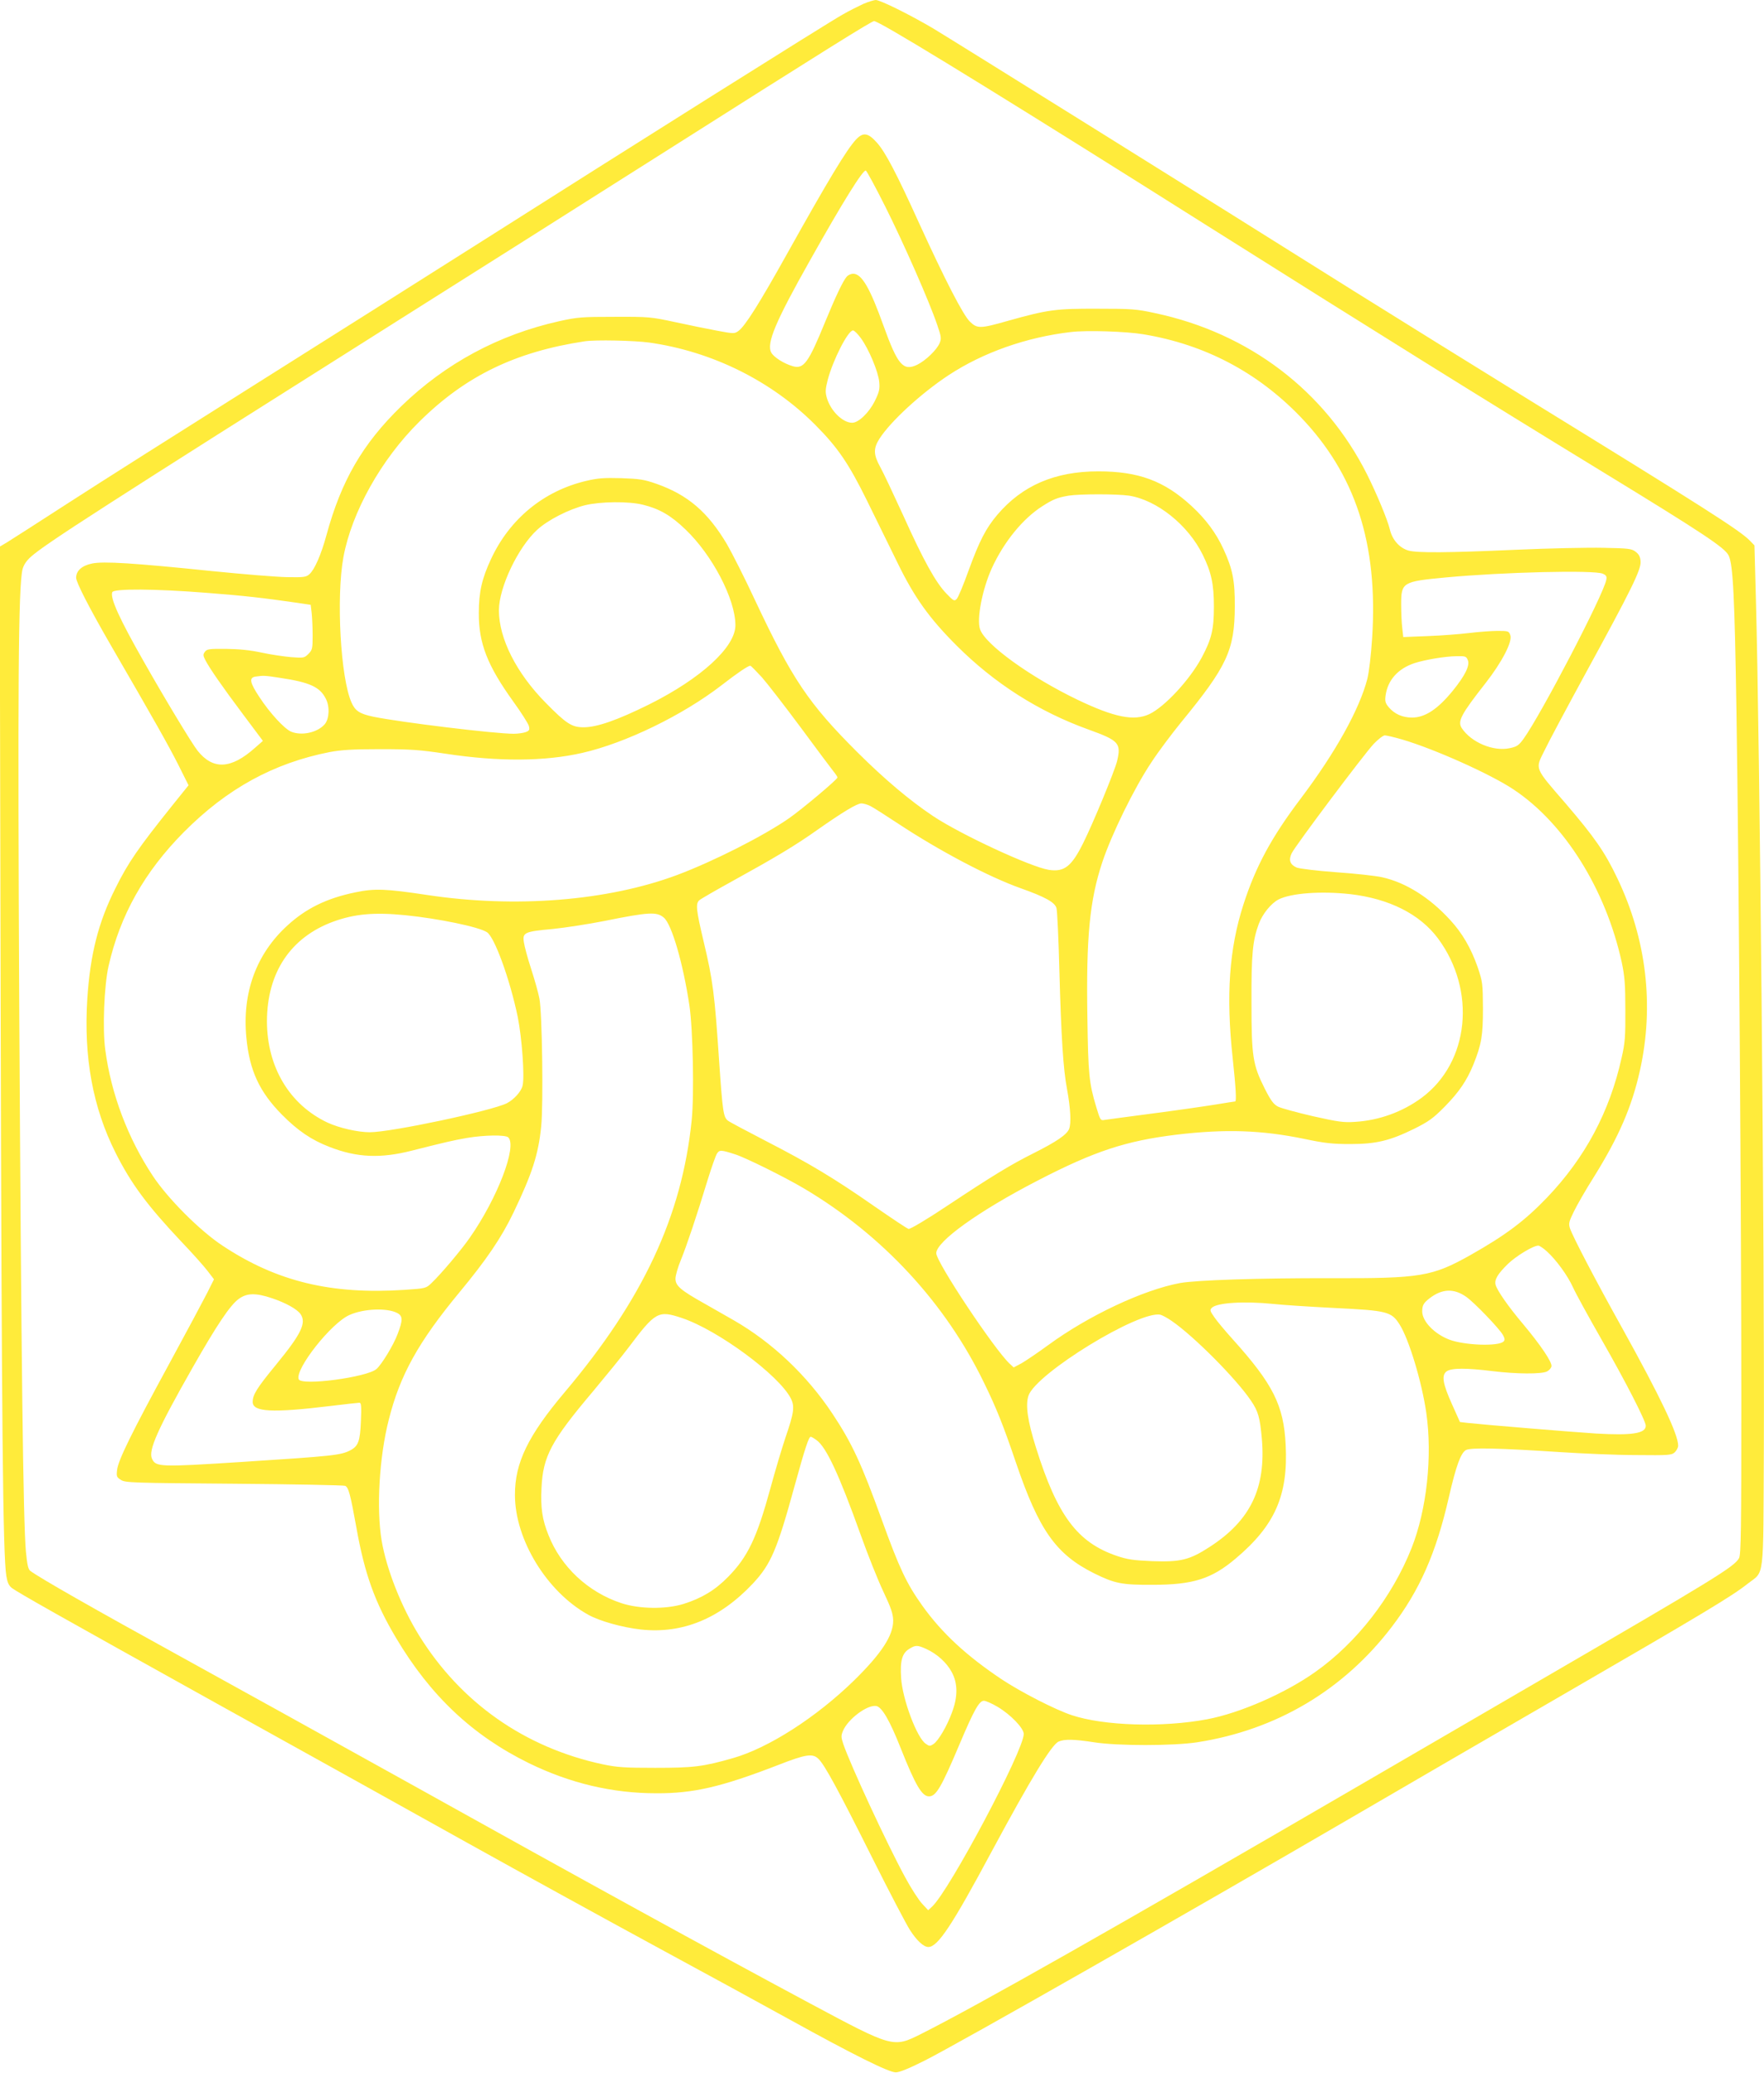
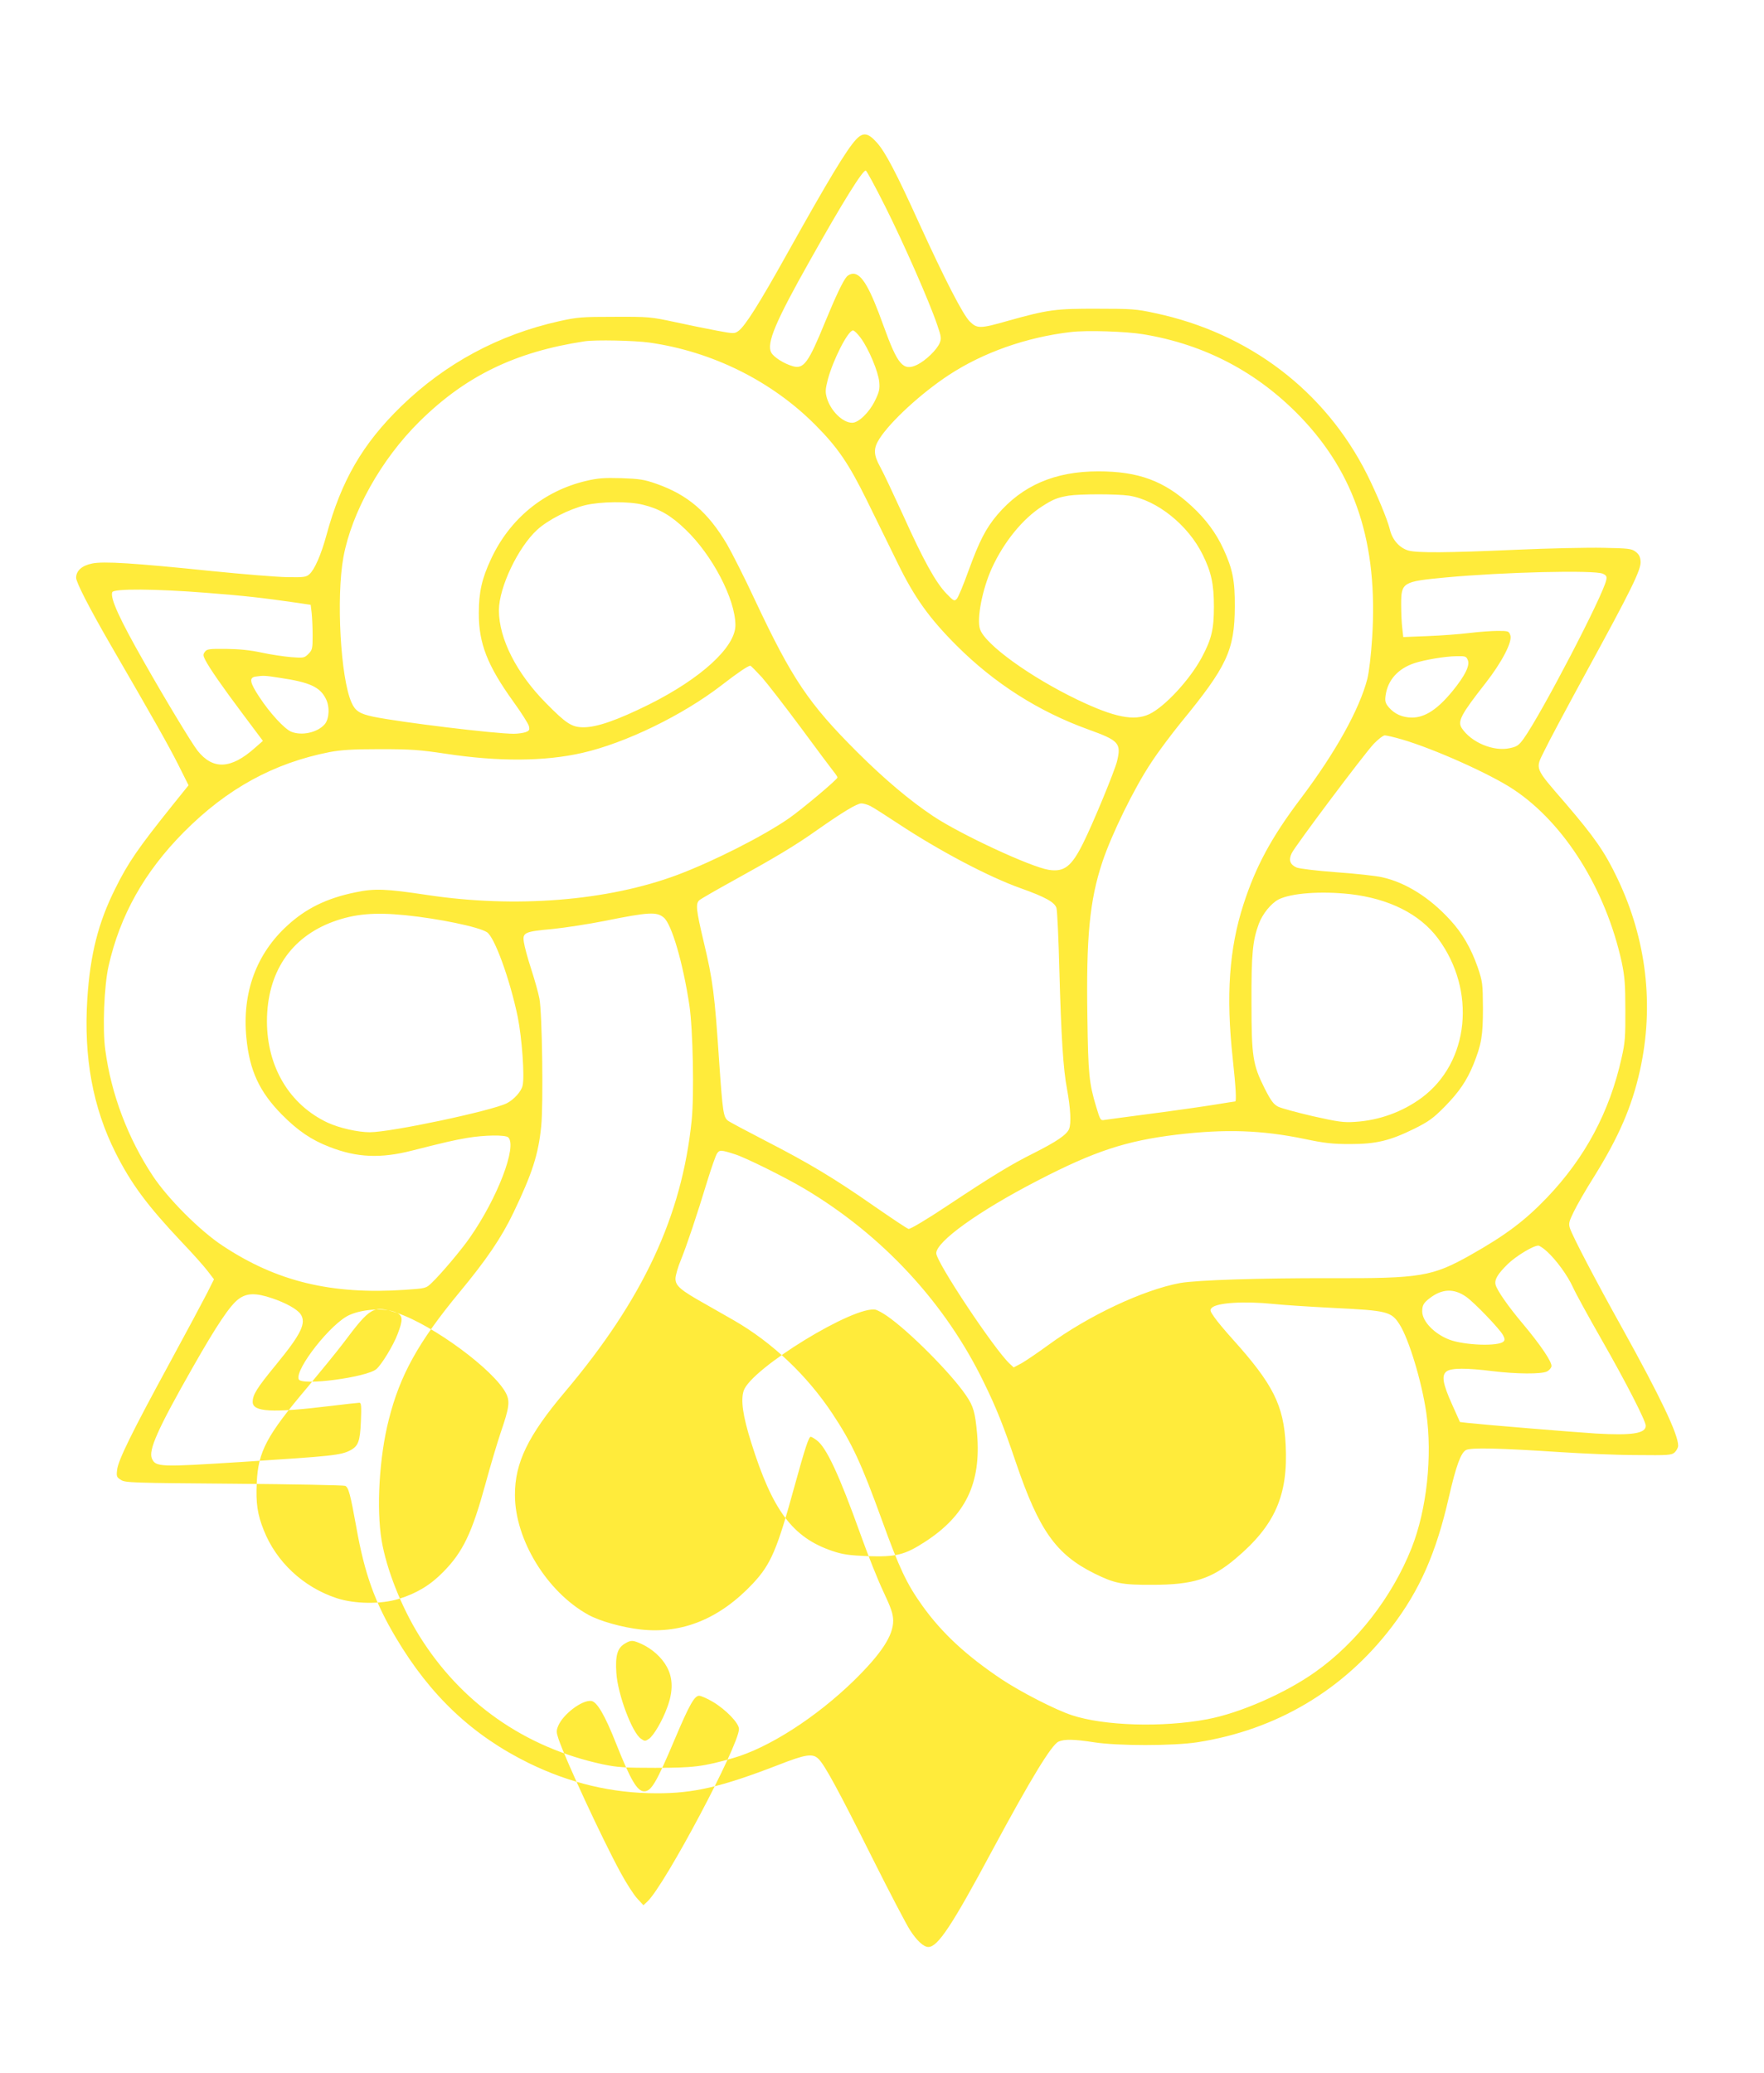
<svg xmlns="http://www.w3.org/2000/svg" version="1.0" width="1089pt" height="1280pt" viewBox="0 0 1089 1280" preserveAspectRatio="xMidYMid meet">
  <g transform="translate(0,1280) scale(0.1,-0.1)" fill="#ffeb3b" stroke="none">
-     <path d="M5330 12776 c-30 -14 -89 -43 -130 -67 -90 -50 -1336 -834 -2210 -1389 -344 -218 -985 -623 -1425 -900 -440 -277 -953 -602 -1140 -723 -187 -121 -360 -232 -383 -246 l-44 -26 6 -2805 c6 -2625 14 -3418 35 -3549 6 -38 15 -59 32 -73 39 -30 284 -168 1269 -716 514 -285 1210 -672 1545 -859 336 -187 858 -474 1160 -638 303 -164 676 -368 830 -453 396 -219 612 -326 655 -326 23 0 84 25 179 73 209 105 1641 921 2636 1501 314 183 912 531 1329 772 834 483 1020 595 1113 669 108 85 98 -1 102 844 5 1165 -25 4380 -49 5234 l-9 334 -27 28 c-60 63 -287 207 -1349 861 -335 207 -830 514 -1100 683 -918 577 -2480 1551 -2595 1620 -144 85 -326 175 -354 175 -12 -1 -46 -11 -76 -24z m102 -122 c154 -80 897 -538 2023 -1249 1082 -682 1702 -1068 2422 -1508 643 -393 771 -478 795 -527 27 -56 37 -260 48 -965 15 -959 30 -3154 30 -4243 0 -810 -2 -957 -14 -981 -28 -53 -149 -127 -1231 -756 -357 -208 -852 -496 -1100 -640 -1529 -890 -2371 -1367 -2719 -1542 -172 -86 -172 -86 -686 189 -632 339 -1357 737 -2540 1396 -410 228 -1015 563 -1345 745 -527 290 -871 486 -928 529 -13 10 -19 37 -27 118 -17 183 -29 1203 -41 3320 -10 2020 -6 2634 20 2745 7 27 23 52 52 78 90 80 433 301 2264 1457 413 260 1135 717 1605 1015 1046 663 1321 835 1337 835 2 0 18 -7 35 -16z" />
-     <path d="M5284 11938 c-58 -63 -170 -248 -424 -703 -174 -312 -260 -448 -301 -478 -25 -18 -28 -18 -135 2 -60 11 -176 35 -259 53 -145 31 -158 33 -370 32 -203 0 -230 -2 -343 -27 -375 -84 -703 -261 -976 -526 -238 -232 -369 -458 -461 -796 -32 -118 -73 -212 -105 -240 -20 -18 -35 -20 -139 -18 -64 1 -270 18 -459 37 -486 50 -673 62 -744 47 -63 -13 -98 -45 -98 -88 0 -28 82 -188 215 -418 265 -457 352 -611 413 -731 l66 -132 -95 -118 c-217 -271 -278 -359 -358 -521 -104 -208 -154 -404 -172 -679 -23 -362 34 -671 174 -950 97 -193 196 -326 407 -550 68 -71 140 -152 162 -181 l39 -51 -42 -84 c-23 -45 -127 -240 -232 -433 -232 -426 -318 -601 -324 -659 -5 -40 -3 -46 23 -62 26 -18 68 -19 699 -24 368 -3 677 -9 686 -13 21 -10 32 -52 69 -257 51 -287 114 -462 245 -682 212 -357 472 -602 820 -773 254 -124 514 -186 787 -186 229 -1 401 39 748 173 176 69 218 75 254 38 38 -38 121 -190 331 -610 106 -212 211 -412 233 -446 42 -65 84 -104 113 -104 58 0 145 130 394 595 238 442 366 653 410 673 35 16 96 15 218 -4 141 -23 492 -23 639 0 487 76 901 321 1199 711 173 226 275 458 353 800 45 196 74 275 106 293 30 16 206 12 585 -13 138 -9 347 -18 466 -18 200 -2 218 -1 238 17 11 11 21 29 21 41 0 71 -110 301 -345 725 -165 296 -304 562 -323 617 -9 28 -7 40 23 101 18 38 74 136 126 218 153 246 233 431 283 655 89 400 41 811 -140 1188 -77 162 -141 253 -319 461 -194 224 -188 210 -132 323 24 51 139 266 255 479 282 516 344 641 340 692 -2 29 -10 44 -31 60 -25 19 -45 21 -200 24 -95 2 -336 -3 -537 -12 -428 -19 -610 -20 -665 -5 -55 16 -100 66 -115 131 -14 59 -82 222 -141 340 -259 515 -728 872 -1309 995 -114 25 -145 27 -355 27 -258 1 -307 -6 -550 -74 -175 -50 -192 -50 -238 -5 -42 41 -154 259 -312 605 -141 311 -210 443 -263 501 -54 60 -84 64 -128 17z m181 -413 c113 -225 272 -586 321 -731 25 -72 26 -84 15 -112 -18 -42 -86 -108 -139 -134 -86 -41 -120 -2 -207 239 -84 235 -135 323 -188 323 -13 0 -31 -8 -39 -17 -24 -27 -69 -123 -133 -278 -104 -255 -133 -295 -200 -276 -54 15 -119 56 -134 85 -30 56 26 190 241 571 201 358 325 557 343 552 5 -1 60 -102 120 -222z m-151 -812 c50 -68 108 -208 114 -271 4 -44 0 -62 -27 -117 -36 -73 -101 -135 -140 -135 -58 0 -132 72 -156 152 -11 38 -10 53 5 113 32 122 125 305 156 305 8 0 29 -21 48 -47z m1746 23 c378 -63 701 -233 966 -507 342 -355 482 -785 445 -1366 -7 -108 -19 -211 -30 -255 -49 -188 -196 -453 -411 -738 -180 -238 -278 -419 -354 -655 -88 -273 -108 -562 -66 -948 20 -187 24 -267 15 -267 -2 0 -60 -9 -127 -20 -68 -11 -242 -36 -388 -55 -146 -19 -277 -37 -291 -39 -25 -5 -27 -1 -52 82 -44 146 -49 203 -54 549 -8 501 14 724 92 960 58 174 198 460 304 618 43 66 126 176 182 245 284 346 331 446 332 715 1 159 -13 231 -69 353 -46 101 -110 187 -198 268 -168 155 -327 214 -576 214 -267 0 -469 -87 -623 -268 -71 -84 -111 -162 -177 -343 -32 -89 -65 -169 -74 -177 -14 -15 -20 -12 -64 34 -66 69 -141 204 -267 484 -59 129 -122 263 -141 297 -42 76 -43 114 -5 174 69 108 258 281 426 392 214 141 482 235 755 267 99 12 343 4 450 -14z m-3051 -51 c387 -55 752 -236 1021 -505 141 -141 209 -241 322 -470 55 -113 140 -286 189 -385 104 -214 197 -343 364 -510 234 -234 507 -408 815 -519 188 -68 203 -84 176 -196 -16 -63 -148 -383 -209 -505 -72 -145 -117 -180 -213 -165 -112 18 -545 219 -714 332 -145 97 -298 226 -466 393 -302 301 -404 453 -633 940 -64 138 -143 293 -173 345 -118 199 -242 305 -435 373 -77 27 -105 31 -218 35 -107 3 -145 0 -217 -17 -262 -62 -472 -235 -587 -483 -56 -120 -75 -203 -75 -333 -1 -186 53 -324 212 -545 50 -69 93 -137 97 -152 6 -24 3 -29 -20 -38 -14 -5 -48 -10 -73 -10 -119 0 -700 71 -866 105 -86 18 -113 36 -136 88 -68 153 -95 650 -50 897 51 278 234 605 469 837 285 282 592 431 1021 496 65 10 306 5 399 -8z m2961 -945 c172 -27 365 -181 455 -365 53 -107 69 -182 69 -320 0 -139 -14 -200 -75 -314 -74 -138 -229 -305 -324 -350 -95 -44 -215 -20 -443 89 -293 141 -571 342 -602 436 -21 64 14 246 73 376 74 162 191 306 312 383 67 43 93 53 162 65 70 11 297 11 373 0z m-3001 -56 c102 -25 174 -67 262 -152 167 -159 309 -432 309 -592 0 -135 -212 -329 -535 -490 -194 -96 -320 -140 -402 -140 -73 0 -107 22 -233 150 -182 184 -290 398 -290 572 0 141 118 389 236 497 66 61 196 127 296 152 96 23 269 25 357 3z m5926 -426 c22 -10 26 -17 21 -39 -19 -95 -403 -832 -511 -981 -29 -40 -41 -48 -85 -57 -101 -22 -238 36 -296 124 -27 42 -5 84 148 279 100 128 166 255 152 294 -9 26 -12 27 -79 27 -39 0 -117 -6 -175 -13 -58 -7 -173 -16 -256 -19 l-151 -6 -6 54 c-4 30 -7 96 -7 147 0 137 8 142 275 167 352 33 919 47 970 23z m-8619 -118 c234 -18 346 -31 555 -61 l87 -13 6 -50 c3 -28 6 -91 6 -139 0 -81 -2 -90 -26 -114 -25 -25 -29 -26 -107 -20 -45 4 -127 16 -182 28 -69 15 -137 22 -218 23 -105 1 -120 -1 -132 -18 -12 -16 -12 -23 2 -50 26 -51 105 -165 234 -337 l122 -163 -49 -43 c-148 -132 -259 -137 -354 -18 -35 44 -200 317 -332 550 -151 265 -209 393 -195 429 9 23 267 21 583 -4z m7785 -414 c15 -33 -15 -95 -92 -190 -93 -114 -171 -166 -252 -166 -59 0 -108 22 -143 63 -22 26 -25 38 -20 74 13 94 76 165 178 199 65 21 188 42 261 43 52 1 59 -1 68 -23z m-4357 -108 c35 -40 144 -181 242 -313 97 -132 188 -253 200 -268 13 -16 24 -32 24 -37 0 -12 -218 -195 -298 -251 -158 -110 -468 -267 -692 -351 -429 -160 -998 -206 -1545 -123 -252 38 -323 41 -441 16 -176 -36 -305 -99 -420 -205 -192 -175 -280 -415 -253 -692 19 -202 80 -334 219 -475 99 -100 183 -157 295 -200 169 -66 315 -72 510 -22 202 51 252 63 339 78 107 18 237 20 254 3 55 -55 -66 -373 -237 -618 -50 -73 -180 -227 -235 -279 -36 -35 -36 -35 -168 -44 -453 -30 -789 51 -1123 272 -140 92 -338 290 -432 432 -153 231 -257 505 -293 777 -18 129 -7 398 20 517 71 315 222 583 465 828 266 268 554 426 900 494 69 13 140 18 310 18 191 0 245 -4 405 -28 328 -50 613 -48 845 5 267 61 619 232 860 418 98 76 163 120 177 120 4 0 36 -33 72 -72z m-2974 -3 c181 -27 245 -56 281 -128 26 -49 22 -126 -7 -159 -45 -51 -142 -72 -207 -45 -42 18 -132 116 -196 214 -59 89 -65 120 -23 126 49 7 56 7 152 -8z m6925 -380 c198 -58 545 -213 689 -309 315 -209 570 -618 668 -1068 18 -86 22 -135 22 -293 1 -163 -2 -205 -23 -295 -74 -335 -226 -618 -461 -864 -137 -143 -256 -232 -470 -353 -238 -134 -308 -146 -865 -144 -442 1 -831 -12 -930 -30 -227 -42 -567 -202 -815 -384 -63 -46 -137 -96 -163 -111 l-49 -26 -25 23 c-95 89 -453 627 -453 682 0 72 261 260 625 448 351 182 546 246 859 284 303 36 524 28 787 -26 128 -27 176 -32 284 -32 160 0 244 20 395 94 90 45 117 64 190 138 88 90 135 159 176 259 50 125 59 177 59 347 -1 154 -2 163 -33 255 -41 117 -95 210 -170 291 -127 139 -275 231 -419 263 -39 9 -167 23 -283 31 -122 9 -226 22 -245 29 -41 18 -51 46 -31 88 22 46 446 611 507 676 27 28 58 52 68 52 10 0 58 -11 106 -25z m-3282 -411 c18 -9 95 -58 172 -109 253 -167 557 -328 757 -399 152 -54 210 -87 220 -122 5 -16 13 -189 18 -384 11 -408 24 -614 47 -732 22 -120 27 -213 13 -248 -15 -36 -79 -79 -220 -150 -138 -69 -250 -137 -526 -320 -133 -89 -235 -149 -245 -147 -9 2 -103 65 -210 139 -248 173 -401 265 -673 405 -120 62 -225 118 -233 125 -27 22 -32 56 -53 360 -28 422 -39 506 -96 745 -47 198 -50 234 -27 255 10 9 106 64 213 123 252 139 380 215 515 311 158 111 246 164 273 164 12 0 37 -7 55 -16z m2962 -544 c241 -28 430 -123 542 -273 239 -322 194 -766 -100 -984 -118 -87 -262 -140 -412 -149 -69 -5 -104 0 -260 35 -99 23 -195 49 -215 59 -28 15 -44 36 -83 113 -73 146 -81 195 -81 529 -1 301 7 383 45 486 23 62 76 127 122 151 77 39 260 53 442 33z m-5834 -130 c207 -21 454 -72 505 -105 47 -30 141 -288 190 -522 26 -129 44 -372 30 -426 -9 -37 -53 -85 -97 -108 -94 -47 -714 -179 -846 -179 -74 0 -188 26 -260 59 -236 111 -375 344 -375 627 1 300 146 517 409 614 132 48 253 59 444 40z m1597 -15 c49 -41 119 -282 158 -542 22 -148 30 -555 14 -709 -60 -592 -301 -1107 -784 -1679 -226 -268 -308 -436 -307 -635 0 -275 197 -597 451 -738 71 -40 211 -79 326 -92 257 -28 488 67 692 284 111 119 149 207 257 601 65 236 88 305 100 305 4 0 20 -9 36 -21 60 -43 139 -212 274 -589 42 -118 104 -273 137 -343 49 -104 61 -139 62 -181 1 -93 -73 -205 -242 -371 -234 -228 -527 -416 -747 -479 -185 -53 -245 -60 -480 -60 -190 0 -234 3 -325 22 -480 103 -875 380 -1132 794 -111 179 -202 410 -232 587 -33 197 -15 515 44 746 69 275 182 479 435 785 169 204 260 338 335 494 115 240 154 359 171 533 14 134 6 703 -11 788 -6 33 -29 115 -51 183 -22 67 -42 142 -45 166 -9 59 4 65 180 81 77 8 220 30 316 49 277 56 324 58 368 21z m442 -1462 c65 -21 309 -142 425 -211 483 -287 871 -706 1109 -1197 77 -157 120 -265 197 -492 143 -421 248 -569 485 -687 126 -62 170 -71 359 -70 250 0 364 36 512 161 244 205 326 391 310 703 -12 245 -78 375 -327 652 -47 52 -98 113 -114 137 -26 37 -28 44 -15 57 32 32 202 42 379 24 52 -6 222 -17 378 -25 327 -16 352 -22 403 -103 57 -90 136 -351 164 -543 39 -269 3 -600 -91 -837 -120 -302 -339 -584 -594 -764 -184 -131 -465 -254 -667 -292 -276 -52 -637 -41 -836 25 -103 34 -315 143 -434 222 -218 146 -368 285 -489 454 -97 136 -141 229 -249 527 -128 353 -185 476 -307 660 -157 236 -370 438 -608 575 -36 21 -115 66 -177 101 -152 85 -183 112 -183 156 0 19 15 72 34 117 35 86 96 267 166 497 23 74 48 145 56 158 16 24 24 24 114 -5z m5010 -599 c58 -53 128 -149 161 -222 15 -34 94 -178 175 -320 151 -264 274 -504 274 -534 0 -48 -85 -61 -309 -48 -154 10 -675 53 -787 65 l-51 6 -48 107 c-59 131 -67 182 -34 206 30 21 123 21 284 1 146 -18 301 -19 335 -2 14 7 26 21 28 32 4 26 -67 131 -174 259 -93 110 -161 208 -171 244 -8 32 12 66 76 129 51 49 156 113 188 113 7 0 31 -16 53 -36z m-500 -279 c50 -34 210 -201 229 -238 11 -21 12 -30 3 -39 -31 -31 -238 -24 -333 11 -93 35 -169 113 -169 175 0 38 9 53 47 82 76 58 148 61 223 9z m-7370 -10 c86 -29 153 -67 175 -97 38 -55 5 -123 -150 -312 -119 -145 -145 -186 -145 -231 0 -62 118 -69 480 -25 91 11 171 20 179 20 11 0 13 -22 9 -114 -5 -124 -16 -154 -66 -180 -59 -30 -102 -35 -677 -72 -501 -32 -523 -31 -547 21 -23 51 35 182 250 560 150 264 233 388 286 426 50 37 106 38 206 4z m772 -91 c35 -18 36 -43 3 -129 -25 -68 -98 -188 -131 -217 -59 -51 -464 -105 -480 -63 -24 62 201 348 314 397 87 39 231 45 294 12z m1758 -31 c223 -75 598 -352 672 -496 25 -50 20 -88 -33 -242 -21 -63 -64 -206 -94 -317 -83 -303 -139 -420 -260 -543 -79 -81 -163 -132 -275 -167 -110 -34 -273 -32 -385 5 -205 68 -372 224 -449 420 -39 97 -49 167 -43 292 9 194 60 290 316 593 80 96 179 217 219 270 169 225 185 234 332 185z m3025 -19 c136 -94 395 -354 487 -490 46 -67 56 -105 68 -236 26 -305 -70 -505 -322 -668 -125 -81 -179 -94 -355 -88 -114 5 -152 10 -217 32 -245 83 -369 249 -501 671 -51 162 -65 260 -46 318 46 138 688 531 816 500 11 -3 43 -20 70 -39z m-1517 -2024 c66 -30 126 -84 157 -142 38 -69 39 -152 2 -250 -30 -83 -84 -175 -114 -195 -21 -14 -26 -14 -47 1 -55 35 -145 276 -153 407 -7 106 6 153 51 180 39 24 50 23 104 -1z m440 -357 c81 -48 162 -132 162 -168 0 -102 -457 -963 -565 -1065 l-25 -23 -37 40 c-21 22 -69 96 -106 165 -115 212 -336 690 -381 821 -14 42 -14 52 -2 81 30 72 147 161 204 154 35 -4 84 -87 153 -262 91 -229 131 -296 174 -296 44 0 76 55 190 325 88 208 120 265 149 265 12 0 50 -17 84 -37z" />
+     <path d="M5284 11938 c-58 -63 -170 -248 -424 -703 -174 -312 -260 -448 -301 -478 -25 -18 -28 -18 -135 2 -60 11 -176 35 -259 53 -145 31 -158 33 -370 32 -203 0 -230 -2 -343 -27 -375 -84 -703 -261 -976 -526 -238 -232 -369 -458 -461 -796 -32 -118 -73 -212 -105 -240 -20 -18 -35 -20 -139 -18 -64 1 -270 18 -459 37 -486 50 -673 62 -744 47 -63 -13 -98 -45 -98 -88 0 -28 82 -188 215 -418 265 -457 352 -611 413 -731 l66 -132 -95 -118 c-217 -271 -278 -359 -358 -521 -104 -208 -154 -404 -172 -679 -23 -362 34 -671 174 -950 97 -193 196 -326 407 -550 68 -71 140 -152 162 -181 l39 -51 -42 -84 c-23 -45 -127 -240 -232 -433 -232 -426 -318 -601 -324 -659 -5 -40 -3 -46 23 -62 26 -18 68 -19 699 -24 368 -3 677 -9 686 -13 21 -10 32 -52 69 -257 51 -287 114 -462 245 -682 212 -357 472 -602 820 -773 254 -124 514 -186 787 -186 229 -1 401 39 748 173 176 69 218 75 254 38 38 -38 121 -190 331 -610 106 -212 211 -412 233 -446 42 -65 84 -104 113 -104 58 0 145 130 394 595 238 442 366 653 410 673 35 16 96 15 218 -4 141 -23 492 -23 639 0 487 76 901 321 1199 711 173 226 275 458 353 800 45 196 74 275 106 293 30 16 206 12 585 -13 138 -9 347 -18 466 -18 200 -2 218 -1 238 17 11 11 21 29 21 41 0 71 -110 301 -345 725 -165 296 -304 562 -323 617 -9 28 -7 40 23 101 18 38 74 136 126 218 153 246 233 431 283 655 89 400 41 811 -140 1188 -77 162 -141 253 -319 461 -194 224 -188 210 -132 323 24 51 139 266 255 479 282 516 344 641 340 692 -2 29 -10 44 -31 60 -25 19 -45 21 -200 24 -95 2 -336 -3 -537 -12 -428 -19 -610 -20 -665 -5 -55 16 -100 66 -115 131 -14 59 -82 222 -141 340 -259 515 -728 872 -1309 995 -114 25 -145 27 -355 27 -258 1 -307 -6 -550 -74 -175 -50 -192 -50 -238 -5 -42 41 -154 259 -312 605 -141 311 -210 443 -263 501 -54 60 -84 64 -128 17z m181 -413 c113 -225 272 -586 321 -731 25 -72 26 -84 15 -112 -18 -42 -86 -108 -139 -134 -86 -41 -120 -2 -207 239 -84 235 -135 323 -188 323 -13 0 -31 -8 -39 -17 -24 -27 -69 -123 -133 -278 -104 -255 -133 -295 -200 -276 -54 15 -119 56 -134 85 -30 56 26 190 241 571 201 358 325 557 343 552 5 -1 60 -102 120 -222z m-151 -812 c50 -68 108 -208 114 -271 4 -44 0 -62 -27 -117 -36 -73 -101 -135 -140 -135 -58 0 -132 72 -156 152 -11 38 -10 53 5 113 32 122 125 305 156 305 8 0 29 -21 48 -47z m1746 23 c378 -63 701 -233 966 -507 342 -355 482 -785 445 -1366 -7 -108 -19 -211 -30 -255 -49 -188 -196 -453 -411 -738 -180 -238 -278 -419 -354 -655 -88 -273 -108 -562 -66 -948 20 -187 24 -267 15 -267 -2 0 -60 -9 -127 -20 -68 -11 -242 -36 -388 -55 -146 -19 -277 -37 -291 -39 -25 -5 -27 -1 -52 82 -44 146 -49 203 -54 549 -8 501 14 724 92 960 58 174 198 460 304 618 43 66 126 176 182 245 284 346 331 446 332 715 1 159 -13 231 -69 353 -46 101 -110 187 -198 268 -168 155 -327 214 -576 214 -267 0 -469 -87 -623 -268 -71 -84 -111 -162 -177 -343 -32 -89 -65 -169 -74 -177 -14 -15 -20 -12 -64 34 -66 69 -141 204 -267 484 -59 129 -122 263 -141 297 -42 76 -43 114 -5 174 69 108 258 281 426 392 214 141 482 235 755 267 99 12 343 4 450 -14z m-3051 -51 c387 -55 752 -236 1021 -505 141 -141 209 -241 322 -470 55 -113 140 -286 189 -385 104 -214 197 -343 364 -510 234 -234 507 -408 815 -519 188 -68 203 -84 176 -196 -16 -63 -148 -383 -209 -505 -72 -145 -117 -180 -213 -165 -112 18 -545 219 -714 332 -145 97 -298 226 -466 393 -302 301 -404 453 -633 940 -64 138 -143 293 -173 345 -118 199 -242 305 -435 373 -77 27 -105 31 -218 35 -107 3 -145 0 -217 -17 -262 -62 -472 -235 -587 -483 -56 -120 -75 -203 -75 -333 -1 -186 53 -324 212 -545 50 -69 93 -137 97 -152 6 -24 3 -29 -20 -38 -14 -5 -48 -10 -73 -10 -119 0 -700 71 -866 105 -86 18 -113 36 -136 88 -68 153 -95 650 -50 897 51 278 234 605 469 837 285 282 592 431 1021 496 65 10 306 5 399 -8z m2961 -945 c172 -27 365 -181 455 -365 53 -107 69 -182 69 -320 0 -139 -14 -200 -75 -314 -74 -138 -229 -305 -324 -350 -95 -44 -215 -20 -443 89 -293 141 -571 342 -602 436 -21 64 14 246 73 376 74 162 191 306 312 383 67 43 93 53 162 65 70 11 297 11 373 0z m-3001 -56 c102 -25 174 -67 262 -152 167 -159 309 -432 309 -592 0 -135 -212 -329 -535 -490 -194 -96 -320 -140 -402 -140 -73 0 -107 22 -233 150 -182 184 -290 398 -290 572 0 141 118 389 236 497 66 61 196 127 296 152 96 23 269 25 357 3z m5926 -426 c22 -10 26 -17 21 -39 -19 -95 -403 -832 -511 -981 -29 -40 -41 -48 -85 -57 -101 -22 -238 36 -296 124 -27 42 -5 84 148 279 100 128 166 255 152 294 -9 26 -12 27 -79 27 -39 0 -117 -6 -175 -13 -58 -7 -173 -16 -256 -19 l-151 -6 -6 54 c-4 30 -7 96 -7 147 0 137 8 142 275 167 352 33 919 47 970 23z m-8619 -118 c234 -18 346 -31 555 -61 l87 -13 6 -50 c3 -28 6 -91 6 -139 0 -81 -2 -90 -26 -114 -25 -25 -29 -26 -107 -20 -45 4 -127 16 -182 28 -69 15 -137 22 -218 23 -105 1 -120 -1 -132 -18 -12 -16 -12 -23 2 -50 26 -51 105 -165 234 -337 l122 -163 -49 -43 c-148 -132 -259 -137 -354 -18 -35 44 -200 317 -332 550 -151 265 -209 393 -195 429 9 23 267 21 583 -4z m7785 -414 c15 -33 -15 -95 -92 -190 -93 -114 -171 -166 -252 -166 -59 0 -108 22 -143 63 -22 26 -25 38 -20 74 13 94 76 165 178 199 65 21 188 42 261 43 52 1 59 -1 68 -23z m-4357 -108 c35 -40 144 -181 242 -313 97 -132 188 -253 200 -268 13 -16 24 -32 24 -37 0 -12 -218 -195 -298 -251 -158 -110 -468 -267 -692 -351 -429 -160 -998 -206 -1545 -123 -252 38 -323 41 -441 16 -176 -36 -305 -99 -420 -205 -192 -175 -280 -415 -253 -692 19 -202 80 -334 219 -475 99 -100 183 -157 295 -200 169 -66 315 -72 510 -22 202 51 252 63 339 78 107 18 237 20 254 3 55 -55 -66 -373 -237 -618 -50 -73 -180 -227 -235 -279 -36 -35 -36 -35 -168 -44 -453 -30 -789 51 -1123 272 -140 92 -338 290 -432 432 -153 231 -257 505 -293 777 -18 129 -7 398 20 517 71 315 222 583 465 828 266 268 554 426 900 494 69 13 140 18 310 18 191 0 245 -4 405 -28 328 -50 613 -48 845 5 267 61 619 232 860 418 98 76 163 120 177 120 4 0 36 -33 72 -72z m-2974 -3 c181 -27 245 -56 281 -128 26 -49 22 -126 -7 -159 -45 -51 -142 -72 -207 -45 -42 18 -132 116 -196 214 -59 89 -65 120 -23 126 49 7 56 7 152 -8z m6925 -380 c198 -58 545 -213 689 -309 315 -209 570 -618 668 -1068 18 -86 22 -135 22 -293 1 -163 -2 -205 -23 -295 -74 -335 -226 -618 -461 -864 -137 -143 -256 -232 -470 -353 -238 -134 -308 -146 -865 -144 -442 1 -831 -12 -930 -30 -227 -42 -567 -202 -815 -384 -63 -46 -137 -96 -163 -111 l-49 -26 -25 23 c-95 89 -453 627 -453 682 0 72 261 260 625 448 351 182 546 246 859 284 303 36 524 28 787 -26 128 -27 176 -32 284 -32 160 0 244 20 395 94 90 45 117 64 190 138 88 90 135 159 176 259 50 125 59 177 59 347 -1 154 -2 163 -33 255 -41 117 -95 210 -170 291 -127 139 -275 231 -419 263 -39 9 -167 23 -283 31 -122 9 -226 22 -245 29 -41 18 -51 46 -31 88 22 46 446 611 507 676 27 28 58 52 68 52 10 0 58 -11 106 -25z m-3282 -411 c18 -9 95 -58 172 -109 253 -167 557 -328 757 -399 152 -54 210 -87 220 -122 5 -16 13 -189 18 -384 11 -408 24 -614 47 -732 22 -120 27 -213 13 -248 -15 -36 -79 -79 -220 -150 -138 -69 -250 -137 -526 -320 -133 -89 -235 -149 -245 -147 -9 2 -103 65 -210 139 -248 173 -401 265 -673 405 -120 62 -225 118 -233 125 -27 22 -32 56 -53 360 -28 422 -39 506 -96 745 -47 198 -50 234 -27 255 10 9 106 64 213 123 252 139 380 215 515 311 158 111 246 164 273 164 12 0 37 -7 55 -16z m2962 -544 c241 -28 430 -123 542 -273 239 -322 194 -766 -100 -984 -118 -87 -262 -140 -412 -149 -69 -5 -104 0 -260 35 -99 23 -195 49 -215 59 -28 15 -44 36 -83 113 -73 146 -81 195 -81 529 -1 301 7 383 45 486 23 62 76 127 122 151 77 39 260 53 442 33z m-5834 -130 c207 -21 454 -72 505 -105 47 -30 141 -288 190 -522 26 -129 44 -372 30 -426 -9 -37 -53 -85 -97 -108 -94 -47 -714 -179 -846 -179 -74 0 -188 26 -260 59 -236 111 -375 344 -375 627 1 300 146 517 409 614 132 48 253 59 444 40z m1597 -15 c49 -41 119 -282 158 -542 22 -148 30 -555 14 -709 -60 -592 -301 -1107 -784 -1679 -226 -268 -308 -436 -307 -635 0 -275 197 -597 451 -738 71 -40 211 -79 326 -92 257 -28 488 67 692 284 111 119 149 207 257 601 65 236 88 305 100 305 4 0 20 -9 36 -21 60 -43 139 -212 274 -589 42 -118 104 -273 137 -343 49 -104 61 -139 62 -181 1 -93 -73 -205 -242 -371 -234 -228 -527 -416 -747 -479 -185 -53 -245 -60 -480 -60 -190 0 -234 3 -325 22 -480 103 -875 380 -1132 794 -111 179 -202 410 -232 587 -33 197 -15 515 44 746 69 275 182 479 435 785 169 204 260 338 335 494 115 240 154 359 171 533 14 134 6 703 -11 788 -6 33 -29 115 -51 183 -22 67 -42 142 -45 166 -9 59 4 65 180 81 77 8 220 30 316 49 277 56 324 58 368 21z m442 -1462 c65 -21 309 -142 425 -211 483 -287 871 -706 1109 -1197 77 -157 120 -265 197 -492 143 -421 248 -569 485 -687 126 -62 170 -71 359 -70 250 0 364 36 512 161 244 205 326 391 310 703 -12 245 -78 375 -327 652 -47 52 -98 113 -114 137 -26 37 -28 44 -15 57 32 32 202 42 379 24 52 -6 222 -17 378 -25 327 -16 352 -22 403 -103 57 -90 136 -351 164 -543 39 -269 3 -600 -91 -837 -120 -302 -339 -584 -594 -764 -184 -131 -465 -254 -667 -292 -276 -52 -637 -41 -836 25 -103 34 -315 143 -434 222 -218 146 -368 285 -489 454 -97 136 -141 229 -249 527 -128 353 -185 476 -307 660 -157 236 -370 438 -608 575 -36 21 -115 66 -177 101 -152 85 -183 112 -183 156 0 19 15 72 34 117 35 86 96 267 166 497 23 74 48 145 56 158 16 24 24 24 114 -5z m5010 -599 c58 -53 128 -149 161 -222 15 -34 94 -178 175 -320 151 -264 274 -504 274 -534 0 -48 -85 -61 -309 -48 -154 10 -675 53 -787 65 l-51 6 -48 107 c-59 131 -67 182 -34 206 30 21 123 21 284 1 146 -18 301 -19 335 -2 14 7 26 21 28 32 4 26 -67 131 -174 259 -93 110 -161 208 -171 244 -8 32 12 66 76 129 51 49 156 113 188 113 7 0 31 -16 53 -36z m-500 -279 c50 -34 210 -201 229 -238 11 -21 12 -30 3 -39 -31 -31 -238 -24 -333 11 -93 35 -169 113 -169 175 0 38 9 53 47 82 76 58 148 61 223 9z m-7370 -10 c86 -29 153 -67 175 -97 38 -55 5 -123 -150 -312 -119 -145 -145 -186 -145 -231 0 -62 118 -69 480 -25 91 11 171 20 179 20 11 0 13 -22 9 -114 -5 -124 -16 -154 -66 -180 -59 -30 -102 -35 -677 -72 -501 -32 -523 -31 -547 21 -23 51 35 182 250 560 150 264 233 388 286 426 50 37 106 38 206 4z m772 -91 c35 -18 36 -43 3 -129 -25 -68 -98 -188 -131 -217 -59 -51 -464 -105 -480 -63 -24 62 201 348 314 397 87 39 231 45 294 12z c223 -75 598 -352 672 -496 25 -50 20 -88 -33 -242 -21 -63 -64 -206 -94 -317 -83 -303 -139 -420 -260 -543 -79 -81 -163 -132 -275 -167 -110 -34 -273 -32 -385 5 -205 68 -372 224 -449 420 -39 97 -49 167 -43 292 9 194 60 290 316 593 80 96 179 217 219 270 169 225 185 234 332 185z m3025 -19 c136 -94 395 -354 487 -490 46 -67 56 -105 68 -236 26 -305 -70 -505 -322 -668 -125 -81 -179 -94 -355 -88 -114 5 -152 10 -217 32 -245 83 -369 249 -501 671 -51 162 -65 260 -46 318 46 138 688 531 816 500 11 -3 43 -20 70 -39z m-1517 -2024 c66 -30 126 -84 157 -142 38 -69 39 -152 2 -250 -30 -83 -84 -175 -114 -195 -21 -14 -26 -14 -47 1 -55 35 -145 276 -153 407 -7 106 6 153 51 180 39 24 50 23 104 -1z m440 -357 c81 -48 162 -132 162 -168 0 -102 -457 -963 -565 -1065 l-25 -23 -37 40 c-21 22 -69 96 -106 165 -115 212 -336 690 -381 821 -14 42 -14 52 -2 81 30 72 147 161 204 154 35 -4 84 -87 153 -262 91 -229 131 -296 174 -296 44 0 76 55 190 325 88 208 120 265 149 265 12 0 50 -17 84 -37z" />
  </g>
</svg>